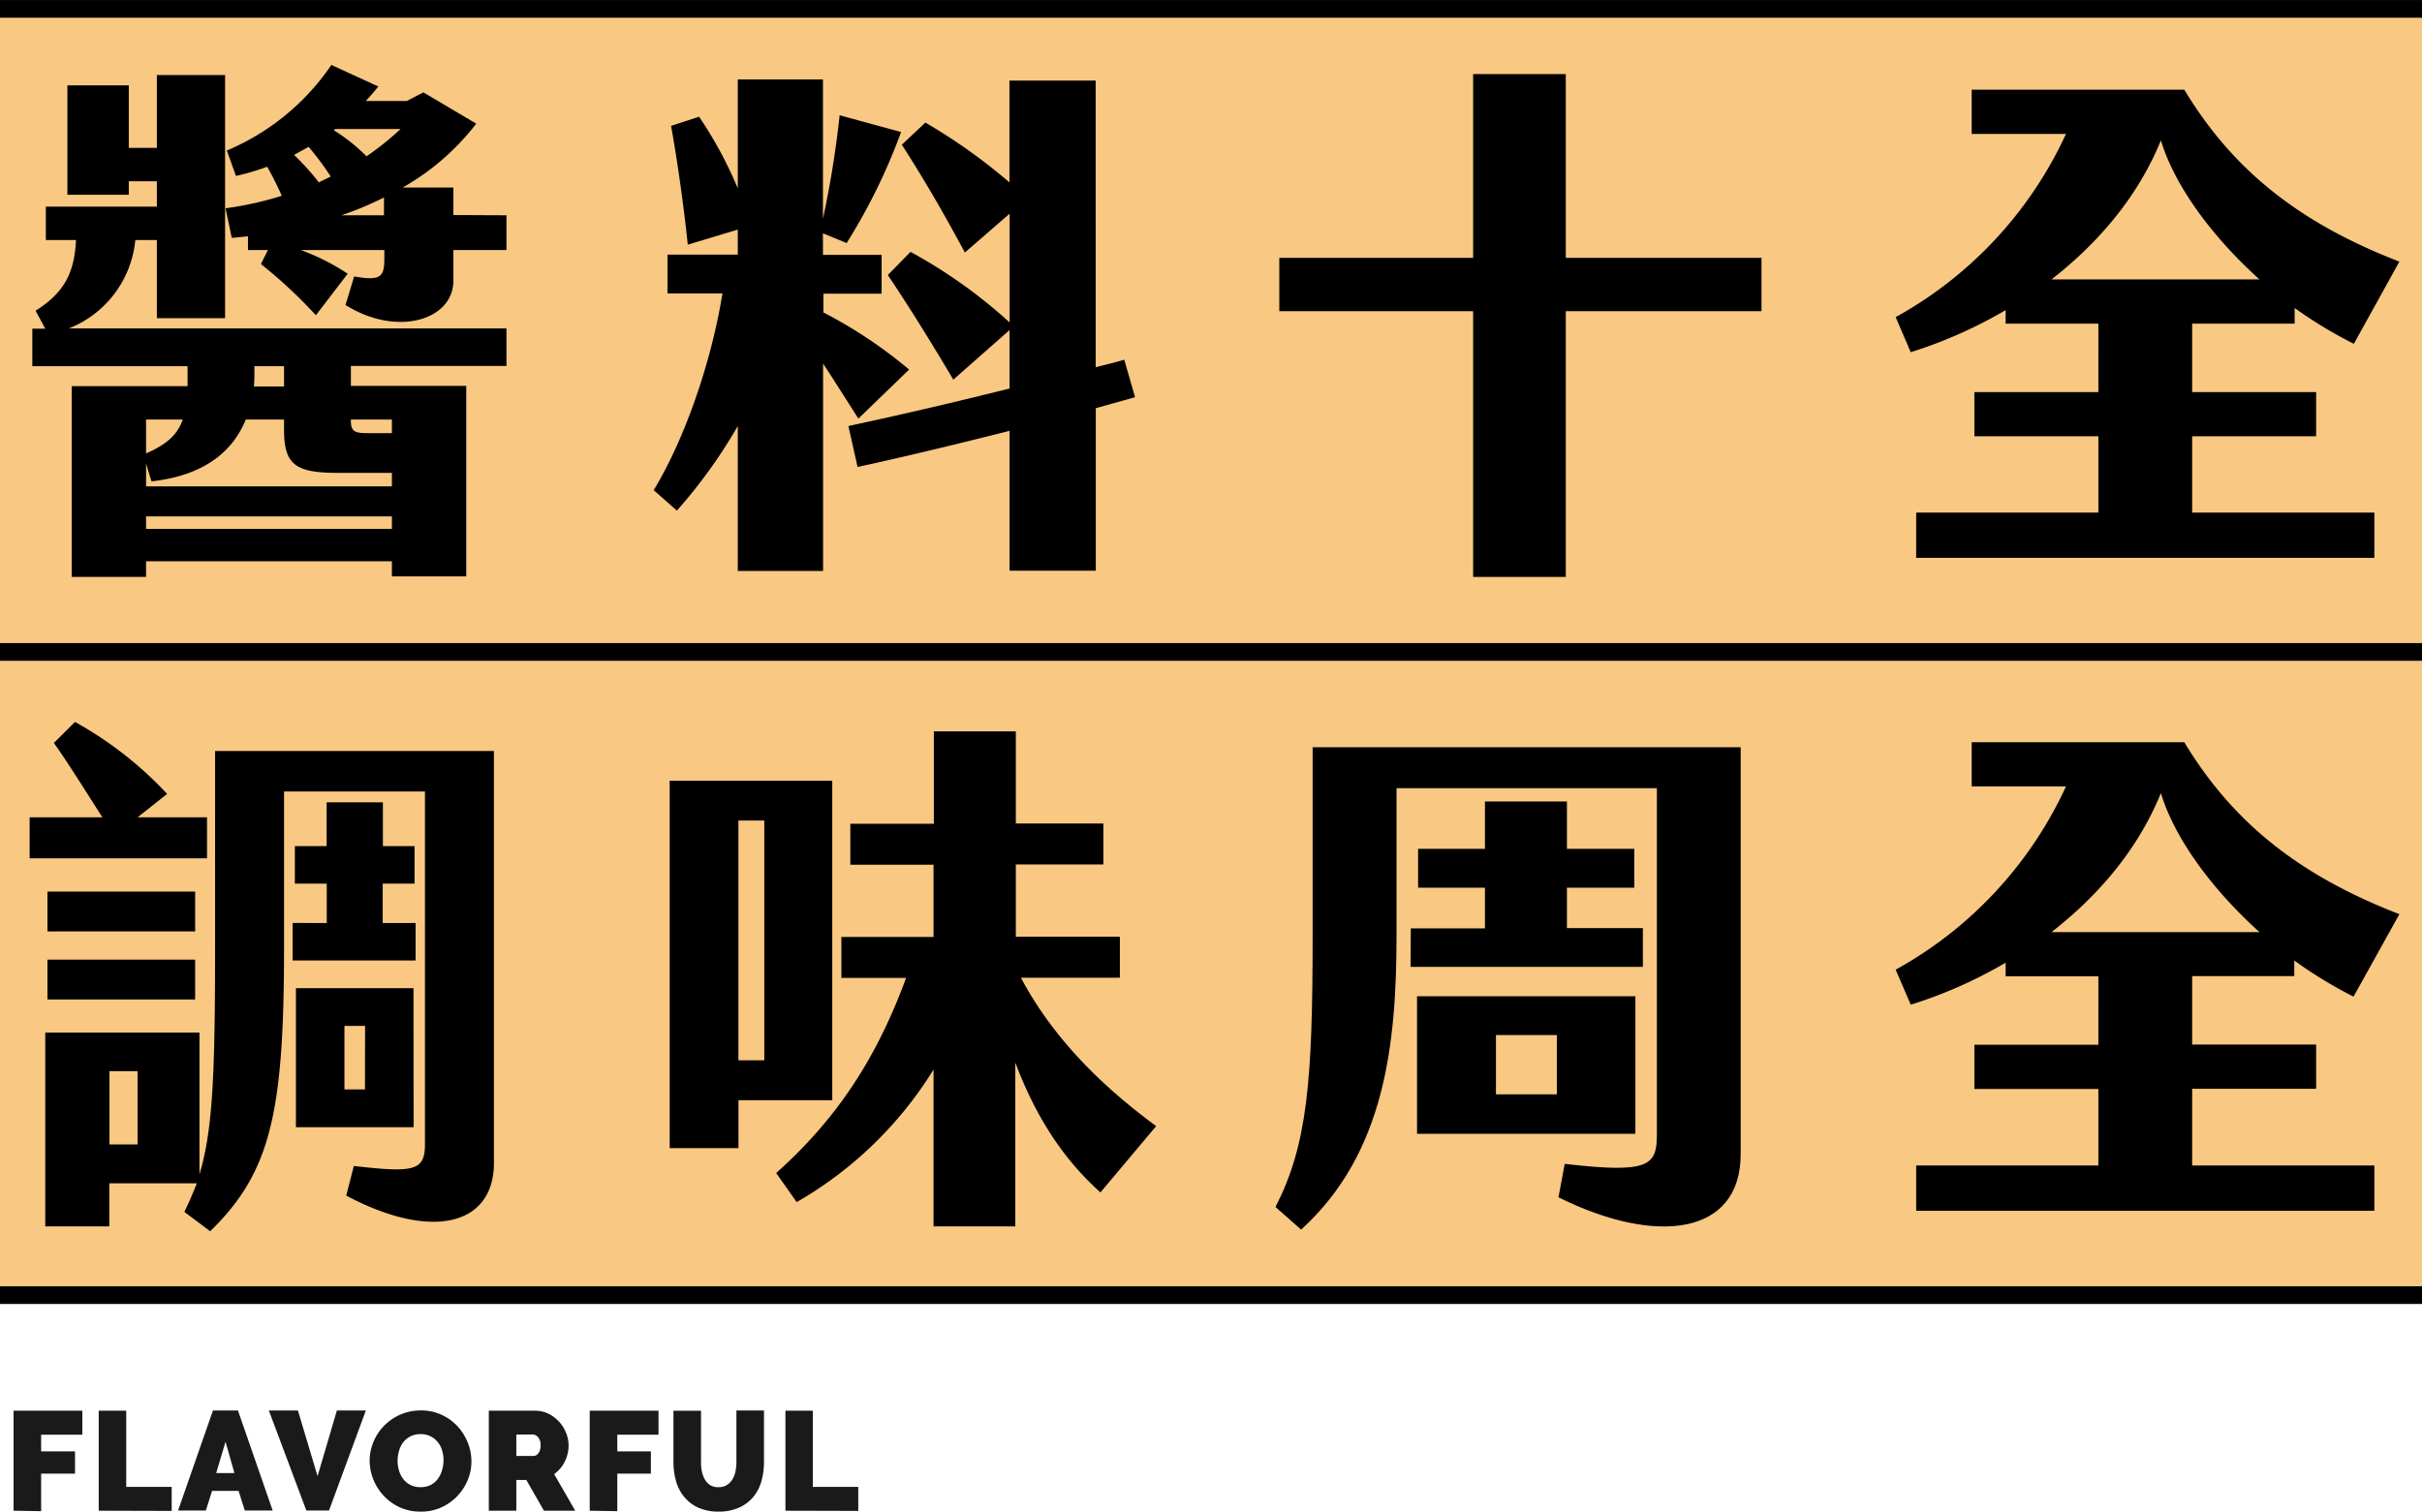
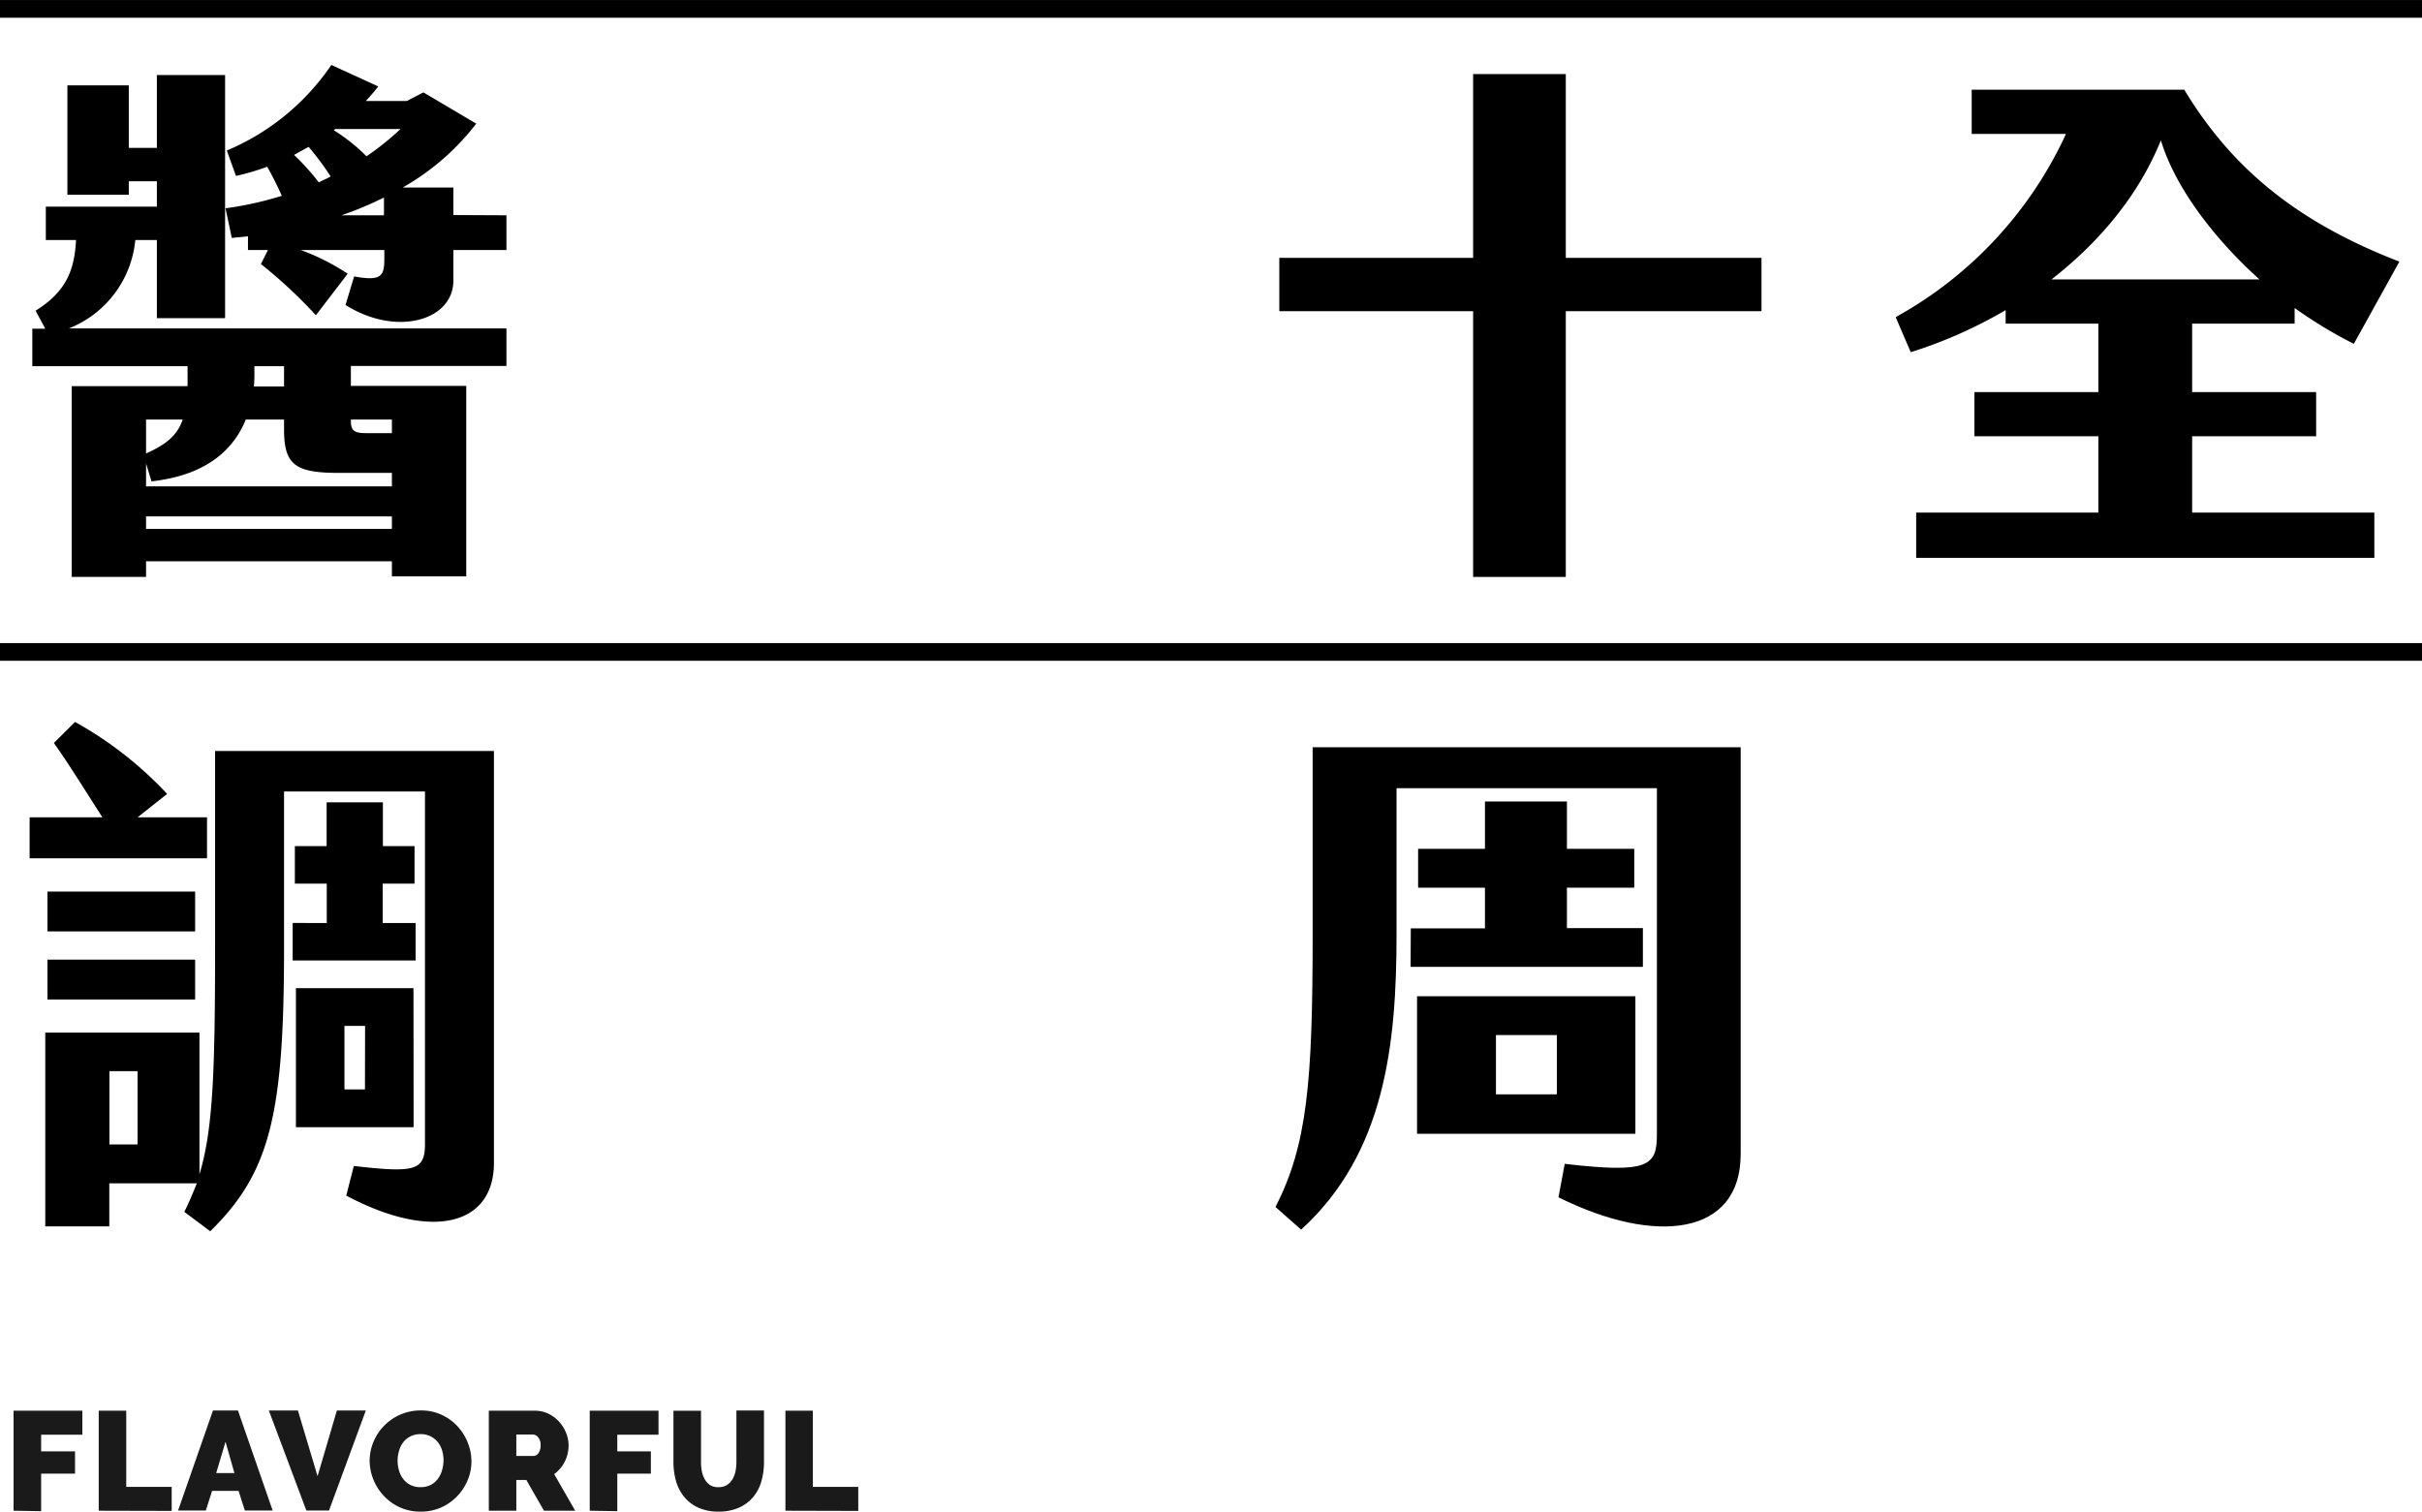
<svg xmlns="http://www.w3.org/2000/svg" width="387.37" height="241.81" viewBox="0 0 387.37 241.81">
  <g id="圖層_2" data-name="圖層 2">
    <g id="圖層_1-2" data-name="圖層 1">
      <g>
        <path d="M2.17,241.67v-16h11v3.84H6.58v2.66H12v3.57H6.58v6Z" fill="#1a1a1a" />
        <path d="M15.79,241.67v-16h4.4v12.19h7.27v3.84Z" fill="#1a1a1a" />
        <path d="M34.06,225.64h4l5.55,16H39.16l-1-3.14H33.92l-1,3.14H28.48Zm3.43,10-1.42-5-1.49,5Z" fill="#1a1a1a" />
        <path d="M47.65,225.64l3.14,10.5,3.09-10.5h4.63l-5.89,16H49l-6-16Z" fill="#1a1a1a" />
        <path d="M67.23,241.81a7.8,7.8,0,0,1-3.32-.7,8,8,0,0,1-2.55-1.85,8.22,8.22,0,0,1-1.65-2.6,8.13,8.13,0,0,1-.59-3,7.83,7.83,0,0,1,.61-3,8,8,0,0,1,1.7-2.58,8.37,8.37,0,0,1,2.6-1.79,8.09,8.09,0,0,1,3.29-.66,7.68,7.68,0,0,1,3.32.7,8,8,0,0,1,2.55,1.85,8.37,8.37,0,0,1,1.63,2.62,8,8,0,0,1,.58,3,7.71,7.71,0,0,1-.61,3,8.21,8.21,0,0,1-4.28,4.37A7.89,7.89,0,0,1,67.23,241.81Zm-3.64-8.13a5.52,5.52,0,0,0,.23,1.57,4.11,4.11,0,0,0,.67,1.34,3.34,3.34,0,0,0,2.78,1.31,3.58,3.58,0,0,0,1.65-.37,3.39,3.39,0,0,0,1.14-1,4.23,4.23,0,0,0,.65-1.37,5.56,5.56,0,0,0,0-3.13,3.83,3.83,0,0,0-.69-1.33,3.39,3.39,0,0,0-2.76-1.28,3.38,3.38,0,0,0-2.78,1.32,4,4,0,0,0-.66,1.36A5.38,5.38,0,0,0,63.59,233.68Z" fill="#1a1a1a" />
        <path d="M78.18,241.67v-16h7.36a4.93,4.93,0,0,1,2.17.48,5.69,5.69,0,0,1,1.7,1.27,5.77,5.77,0,0,1,1.12,1.78,5.36,5.36,0,0,1,.41,2,5.79,5.79,0,0,1-.61,2.61,5.34,5.34,0,0,1-1.7,2L92,241.67h-5l-2.82-4.92H82.58v4.92Zm4.4-8.76h2.78a1,1,0,0,0,.76-.45,2.06,2.06,0,0,0,.34-1.27,1.81,1.81,0,0,0-.4-1.27,1.11,1.11,0,0,0-.81-.44H82.58Z" fill="#1a1a1a" />
        <path d="M94.32,241.67v-16h11v3.84H98.73v2.66h5.37v3.57H98.73v6Z" fill="#1a1a1a" />
        <path d="M114.94,237.9a2.39,2.39,0,0,0,1.31-.34,2.77,2.77,0,0,0,.88-.89,4.17,4.17,0,0,0,.5-1.28,7.36,7.36,0,0,0,.15-1.51v-8.24h4.41v8.24a11.27,11.27,0,0,1-.43,3.13,6.79,6.79,0,0,1-1.33,2.51,6.27,6.27,0,0,1-2.27,1.67,7.8,7.8,0,0,1-3.22.62,7.66,7.66,0,0,1-3.29-.65,6.16,6.16,0,0,1-2.24-1.73,6.88,6.88,0,0,1-1.29-2.51,11.16,11.16,0,0,1-.41-3v-8.24h4.41v8.24a7.54,7.54,0,0,0,.15,1.52,4.39,4.39,0,0,0,.5,1.29,2.71,2.71,0,0,0,.87.88A2.41,2.41,0,0,0,114.94,237.9Z" fill="#1a1a1a" />
        <path d="M125.62,241.67v-16H130v12.19h7.27v3.84Z" fill="#1a1a1a" />
      </g>
-       <rect x="90.8" y="-89.39" width="205.76" height="387.37" transform="translate(297.98 -89.39) rotate(90)" fill="#f9c882" />
      <line x1="387.37" y1="1.42" y2="1.42" fill="none" stroke="#000" stroke-miterlimit="10" stroke-width="2.83" />
      <line x1="387.37" y1="104.29" y2="104.29" fill="none" stroke="#000" stroke-miterlimit="10" stroke-width="2.83" />
-       <line x1="387.37" y1="207.18" y2="207.18" fill="none" stroke="#000" stroke-miterlimit="10" stroke-width="2.83" />
      <g>
        <path d="M11,52.54H81v6H56.12v3.19H74.57V92.2H62.68V89.79H23.36v2.5H11.47V61.77H30V58.58H5.17v-6H7.24L5.69,49.7c4.83-3,6.21-6.38,6.47-11.3H7.33V33.06H25.09V29H20.6v2.15H10.78V13.66H20.6v10h4.49V12H36V50.9H25.09V38.4H21.64A16.92,16.92,0,0,1,11,52.54ZM45.43,68.75V67.11H39.31C37.5,71.6,33.36,76,24.23,77l-.87-2.85V77.8H62.68V75.65H54.23C47.33,75.65,45.43,74.44,45.43,68.75ZM23.36,67.11v5.43c3.28-1.46,5-2.93,5.87-5.43Zm39.32,17.5v-2H23.36v2ZM81,34.44V40H72.51v4.91c0,6.29-9,9.05-17.25,3.88l1.38-4.57c4.31.78,4.83,0,4.83-2.84V40H48.11a35.65,35.65,0,0,1,7.5,3.79l-5.09,6.64a76.48,76.48,0,0,0-8.79-8.19L42.85,40H39.66V37.8l-2.59.26-1-4.74a53.78,53.78,0,0,0,9-2c-.69-1.55-1.46-3.1-2.33-4.65a37.35,37.35,0,0,1-5,1.47l-1.46-4.06A38.11,38.11,0,0,0,53,10.39l7.5,3.44c-.6.78-1.29,1.56-2,2.33h6.55l2.67-1.38,8.45,5A39.25,39.25,0,0,1,64.4,30h8.11v4.4ZM45.43,58.58H40.69v1a21.82,21.82,0,0,1-.08,2.24h4.82ZM51,29.18c.6-.35,1.29-.6,1.89-.95a45.47,45.47,0,0,0-3.53-4.74l-2.33,1.29A39.91,39.91,0,0,1,51,29.18Zm13-8.54H53.62l-.25.18A29.51,29.51,0,0,1,58.62,25,44.91,44.91,0,0,0,64.06,20.64Zm-2.59,13.8V31.59a52.21,52.21,0,0,1-6.81,2.85ZM56.12,67.11v.18c0,1.63.52,2,2.5,2h4.06V67.11Z" />
-         <path d="M131.64,58.15V91.34H118V68.15a81.91,81.91,0,0,1-9.74,13.53l-3.71-3.27c4.74-7.76,9.14-20,11-31.47h-8.79V40.73H118v-4l-8,2.41c-.6-5.94-1.72-13.79-2.67-19l4.48-1.47A65.35,65.35,0,0,1,118,30.13V12.71h13.62V35a158.76,158.76,0,0,0,2.67-16.56l9.83,2.68a94.23,94.23,0,0,1-8.71,17.76l-3.79-1.56v3.45H141v6.21h-9.31v3a73.88,73.88,0,0,1,13.71,9.14l-8.11,7.84C135.61,64.35,133.62,61.16,131.64,58.15Zm43.62,7.15v26H161.47V68.92c-8.19,2.07-16.73,4.14-24.31,5.78l-1.47-6.55c8.11-1.73,17.33-3.88,25.78-6V52.8l-9,7.93C148.8,54.53,145.35,49,142,44l3.62-3.71a81.14,81.14,0,0,1,15.86,11.29V34.18l-7.16,6.21c-3.44-6.38-6.38-11.47-10.08-17.24L148,19.61a90.23,90.23,0,0,1,13.45,9.57V12.89h13.79V58.75c1.64-.43,3.19-.78,4.57-1.21l1.73,6Z" />
        <path d="M235.61,49.78h-31V41.25h31V11.85h14.82v29.4h31.3v8.53h-31.3V92.29H235.61Z" />
        <path d="M350.61,82h29.14v7.24H306.47V82h29.14V69.79H315.78V62.72h19.83V51.77H320.78V49.61a73.57,73.57,0,0,1-15.18,6.73l-2.41-5.61a64,64,0,0,0,27.24-29.31H315.35V14.35h34c7.76,12.85,18.36,21.3,34.4,27.5L376.47,55A71.38,71.38,0,0,1,367,49.27v2.5H350.61V62.72h19.83v7.07H350.61ZM361.38,44.7c-7.67-6.9-13.62-15.09-15.77-22.25C341.9,31.59,335.43,39,328.11,44.7Z" />
        <path d="M33.11,137.3H4.74v-6.55H16.38c-2.93-4.57-5.43-8.62-7.76-11.9L12,115.49A59.76,59.76,0,0,1,26.73,127L22,130.75H33.11ZM79,120.14V186c0,10.09-10,12.5-23.62,5.26l1.21-4.74c9.74,1.12,11.38.77,11.38-3.54V126.61H45.43v24.92c0,26.55-2.15,36-11.81,45.43l-4.14-3.1c.78-1.56,1.38-3,2-4.57h-14v6.89H7.24v-31H31.9v22.67c2.15-7.07,2.5-16.29,2.5-36.29V120.14ZM31.21,149H7.59v-6.38H31.21ZM7.59,153.51H31.21v6.38H7.59ZM22,171.35H17.5v11.73H22Zm30.26-23.7v-6.3H47.16v-6h5.08v-7h9v7H66.3v6H61.21v6.3h5.26v6H46.81v-6Zm13.89,32.67H47.33V158.08h18.8Zm-7.76-16.21H55.09v10.17h3.28Z" />
-         <path d="M133.11,176h-15v7.67h-11V124.89h26Zm-10.87-44.74H118.1v38.36h4.14Zm62.68,48.88L176,190.75c-5.17-4.65-9.91-10.95-13.62-20.78v26.21H149.31V171.1a62.13,62.13,0,0,1-21.89,21.2l-3.28-4.65c9.57-8.54,16-18.19,20.78-31.21H134.57v-6.55h14.74V138.33H136v-6.55h13.36V117h13.11v14.74h14v6.55h-14v11.56h16.64v6.55H163.28C169.06,167.3,177.94,175,184.92,180.15Z" />
        <path d="M204,193.08c5.08-9.92,5.94-20,5.94-43.45V119.54h68.46v65.09c0,13-13.54,14.66-29.14,6.9l1-5.35c13.36,1.55,14.74.35,14.74-4.65V126.09H223.36v23.37c0,17.5-1.81,35-15.26,47.24Zm21.64-44.57H237.5V142H226.81v-6.21H237.5v-7.58h13.11v7.58h10.77V142H250.61v6.47h12.15v6.2H225.61Zm1,10.86h34.92v22H226.64ZM249,175.06v-9.48h-9.74v9.48Z" />
-         <path d="M350.61,186.44h29.14v7.24H306.47v-7.24h29.14V174.2H315.78v-7.07h19.83V156.18H320.78V154a73,73,0,0,1-15.18,6.72l-2.41-5.6a64,64,0,0,0,27.24-29.32H315.35v-7.07h34c7.76,12.85,18.36,21.3,34.4,27.51l-7.33,13.19a70.41,70.41,0,0,1-9.48-5.78v2.5H350.61v10.95h19.83v7.07H350.61Zm10.77-37.33c-7.67-6.9-13.62-15.09-15.77-22.24-3.71,9.14-10.18,16.55-17.5,22.24Z" />
      </g>
    </g>
  </g>
</svg>